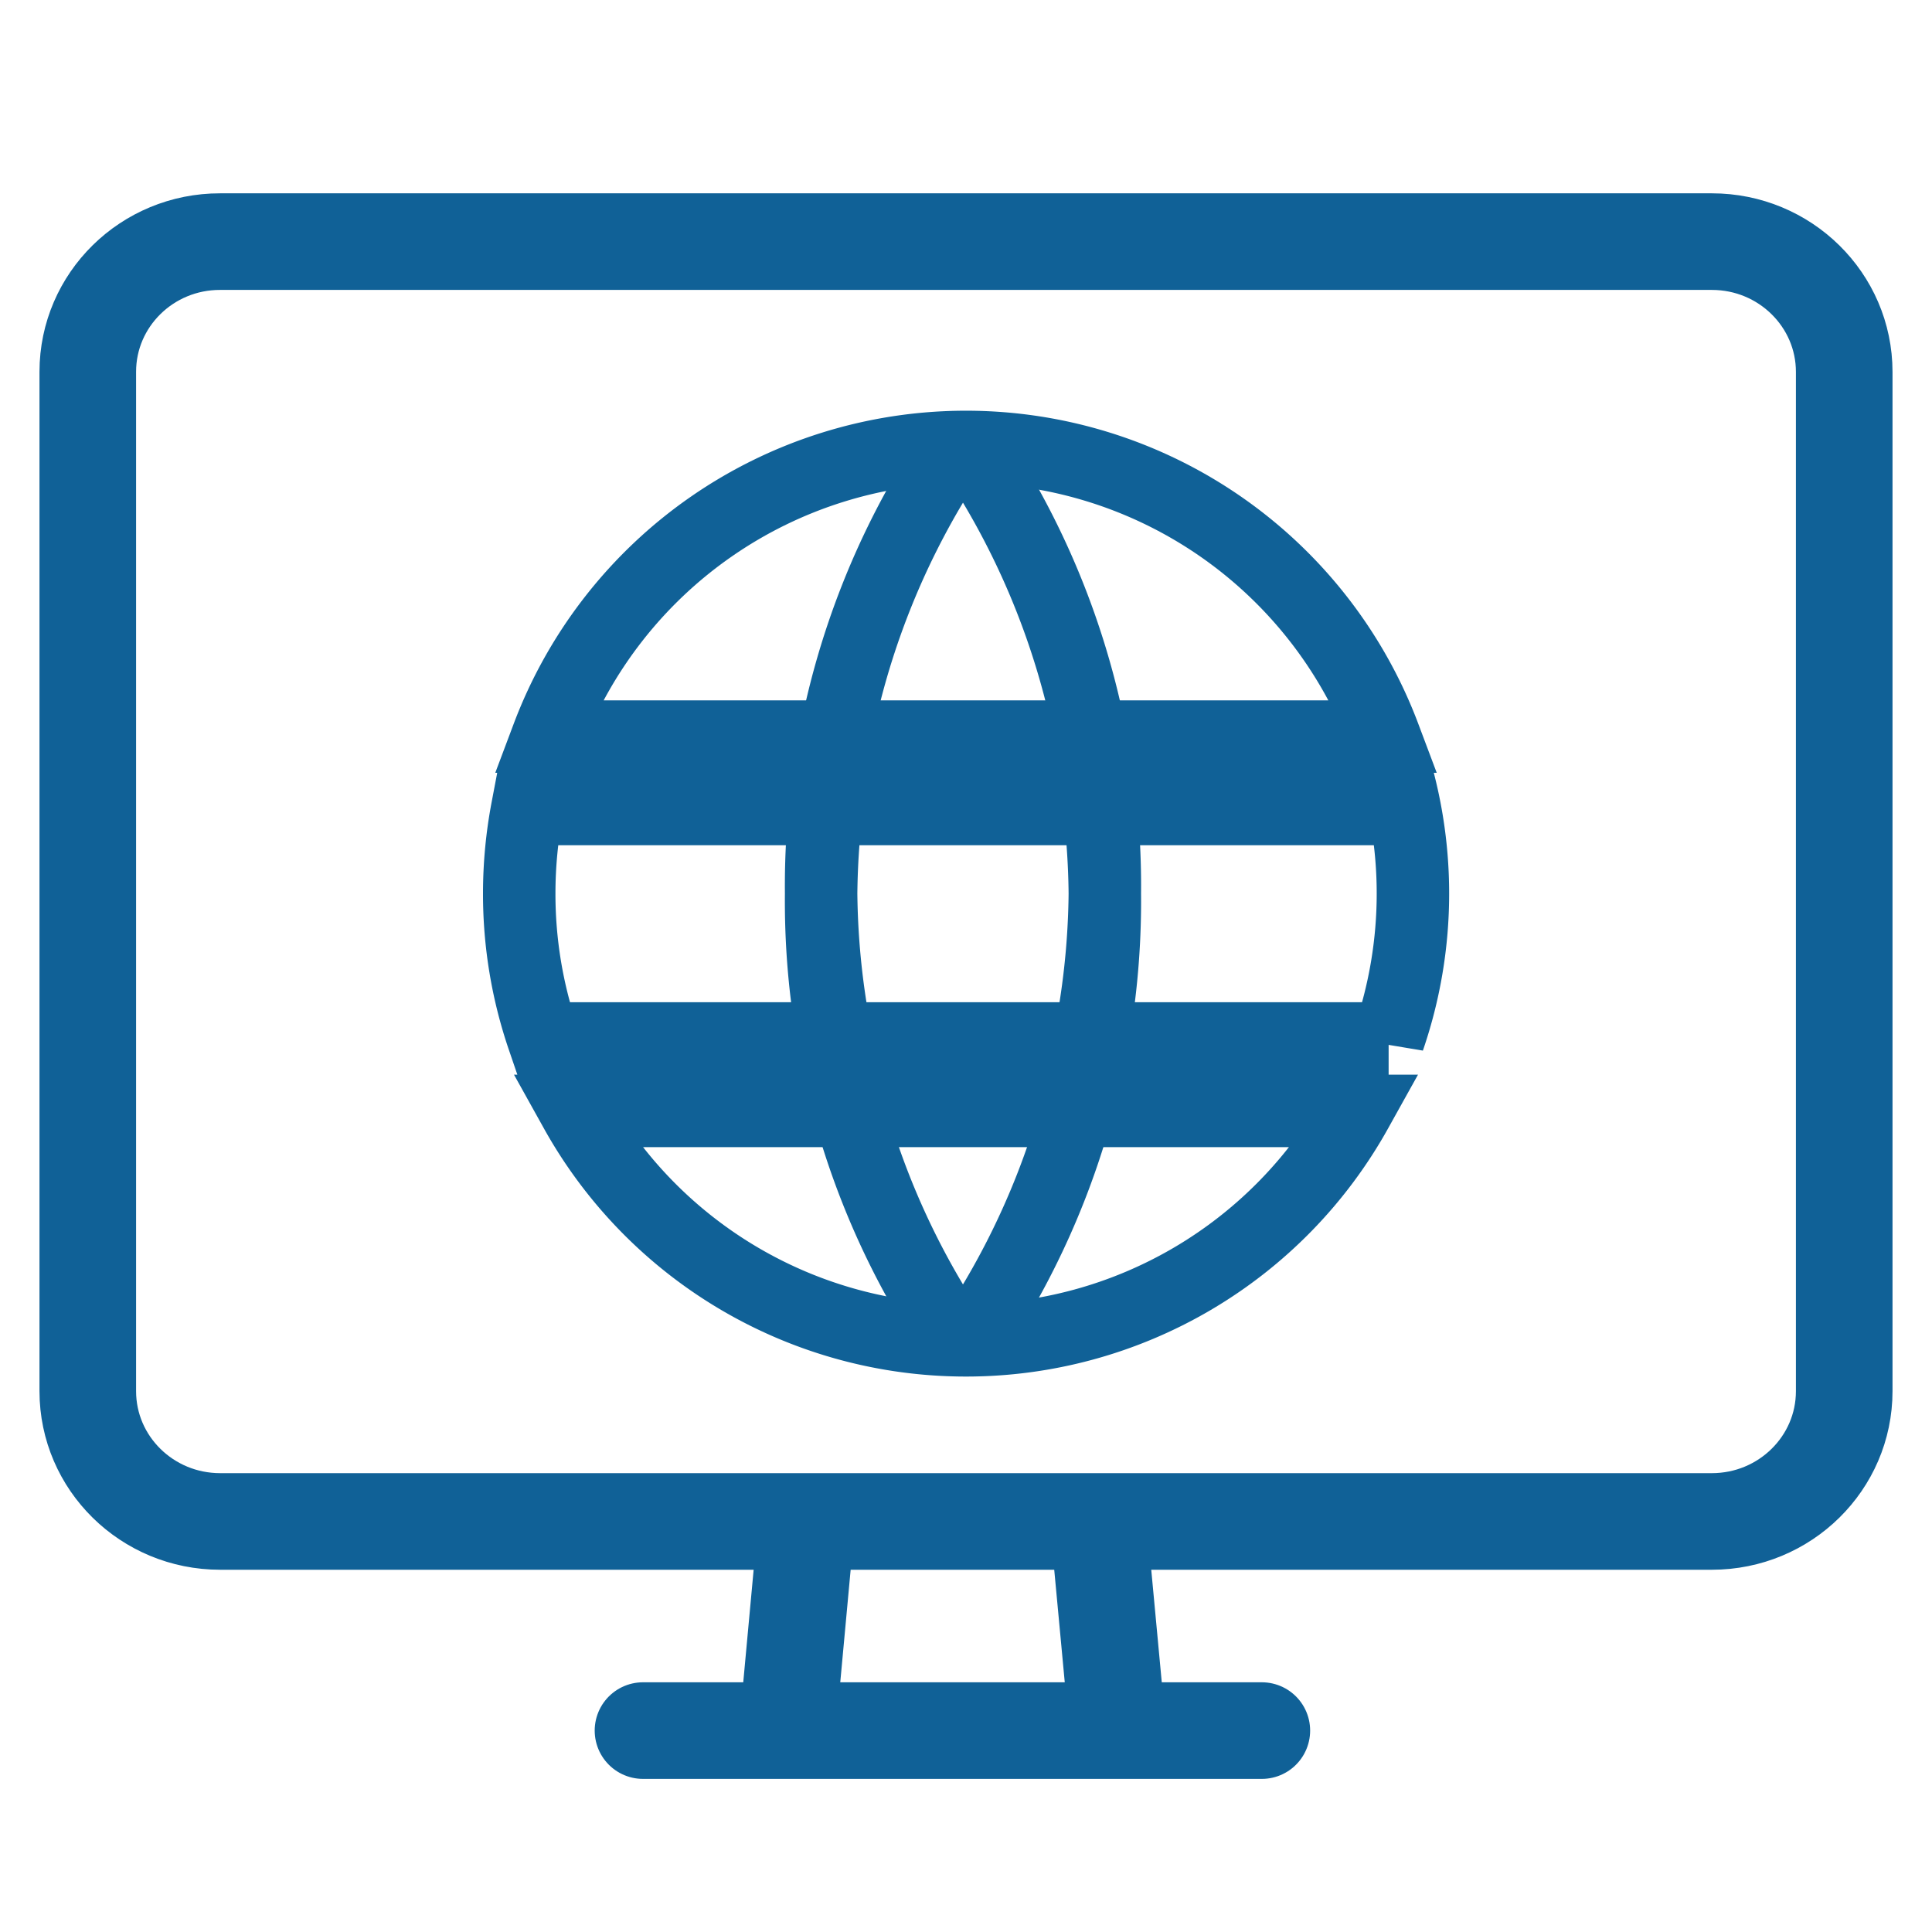
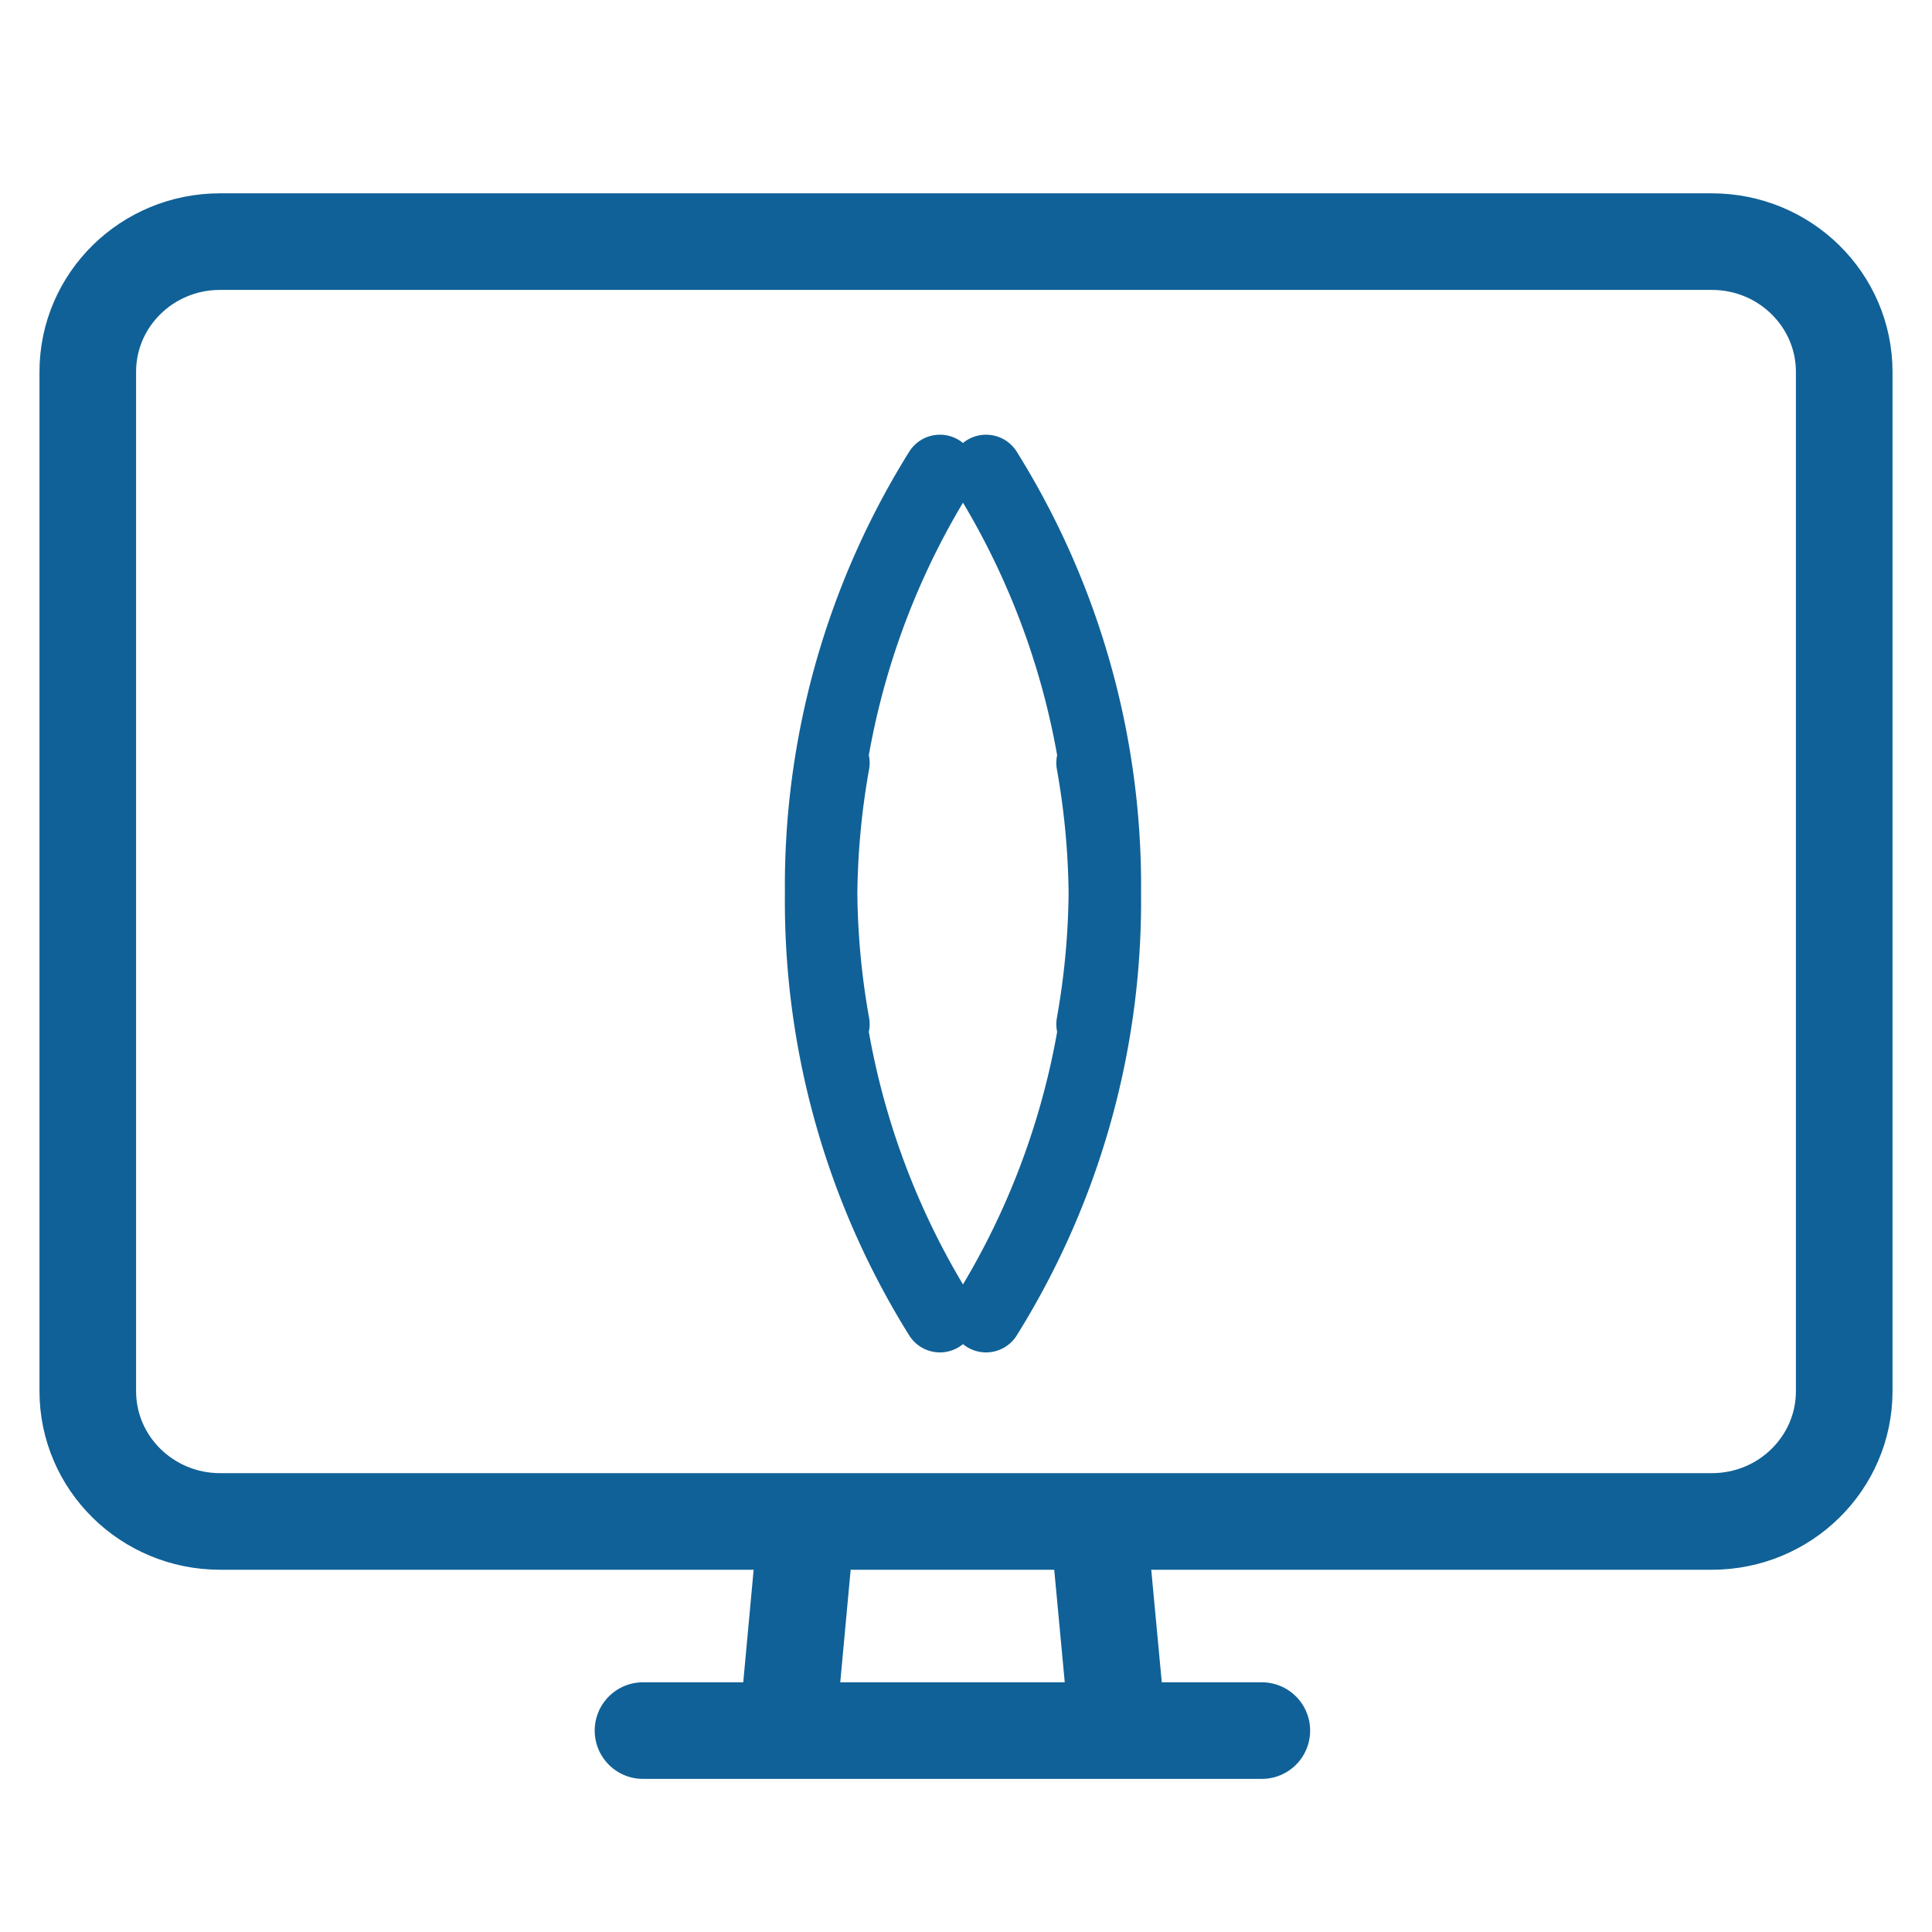
<svg xmlns="http://www.w3.org/2000/svg" width="16" height="16" fill="none">
  <path stroke="#106197" stroke-linecap="round" stroke-linejoin="round" stroke-width=".8" d="M5.325 14.332H6.52m0 0h2.738m-2.738 0L6.68 12.6m2.577 1.732h1.193m-1.193 0L9.095 12.6m0 0H6.68m2.415 0h5.082c.605 0 1.096-.483 1.096-1.079V3.08c0-.596-.491-1.079-1.096-1.079H1.823C1.218 2 .727 2.483.727 3.079v8.442c0 .596.491 1.079 1.096 1.079H6.68" />
  <path stroke="#106197" stroke-linecap="round" stroke-linejoin="round" stroke-width=".6" d="M7.784 3.9a6.49 6.49 0 0 0-.882 4.582M8.166 3.9a6.49 6.49 0 0 1 .882 4.582M7.784 10.9a6.49 6.49 0 0 1-.882-4.582M8.166 10.9a6.49 6.49 0 0 0 .882-4.582" />
-   <path stroke="#106197" stroke-width=".6" d="M4.3 7.4c0-.24.023-.474.066-.7H11.5v-.503a3.696 3.696 0 0 1 0 2.406V8.6H4.499A3.695 3.695 0 0 1 4.3 7.4Zm7.165-1.3h-6.93a3.702 3.702 0 0 1 6.93 0ZM4.767 9.2h6.466A3.699 3.699 0 0 1 8 11.1a3.699 3.699 0 0 1-3.233-1.9Z" />
</svg>